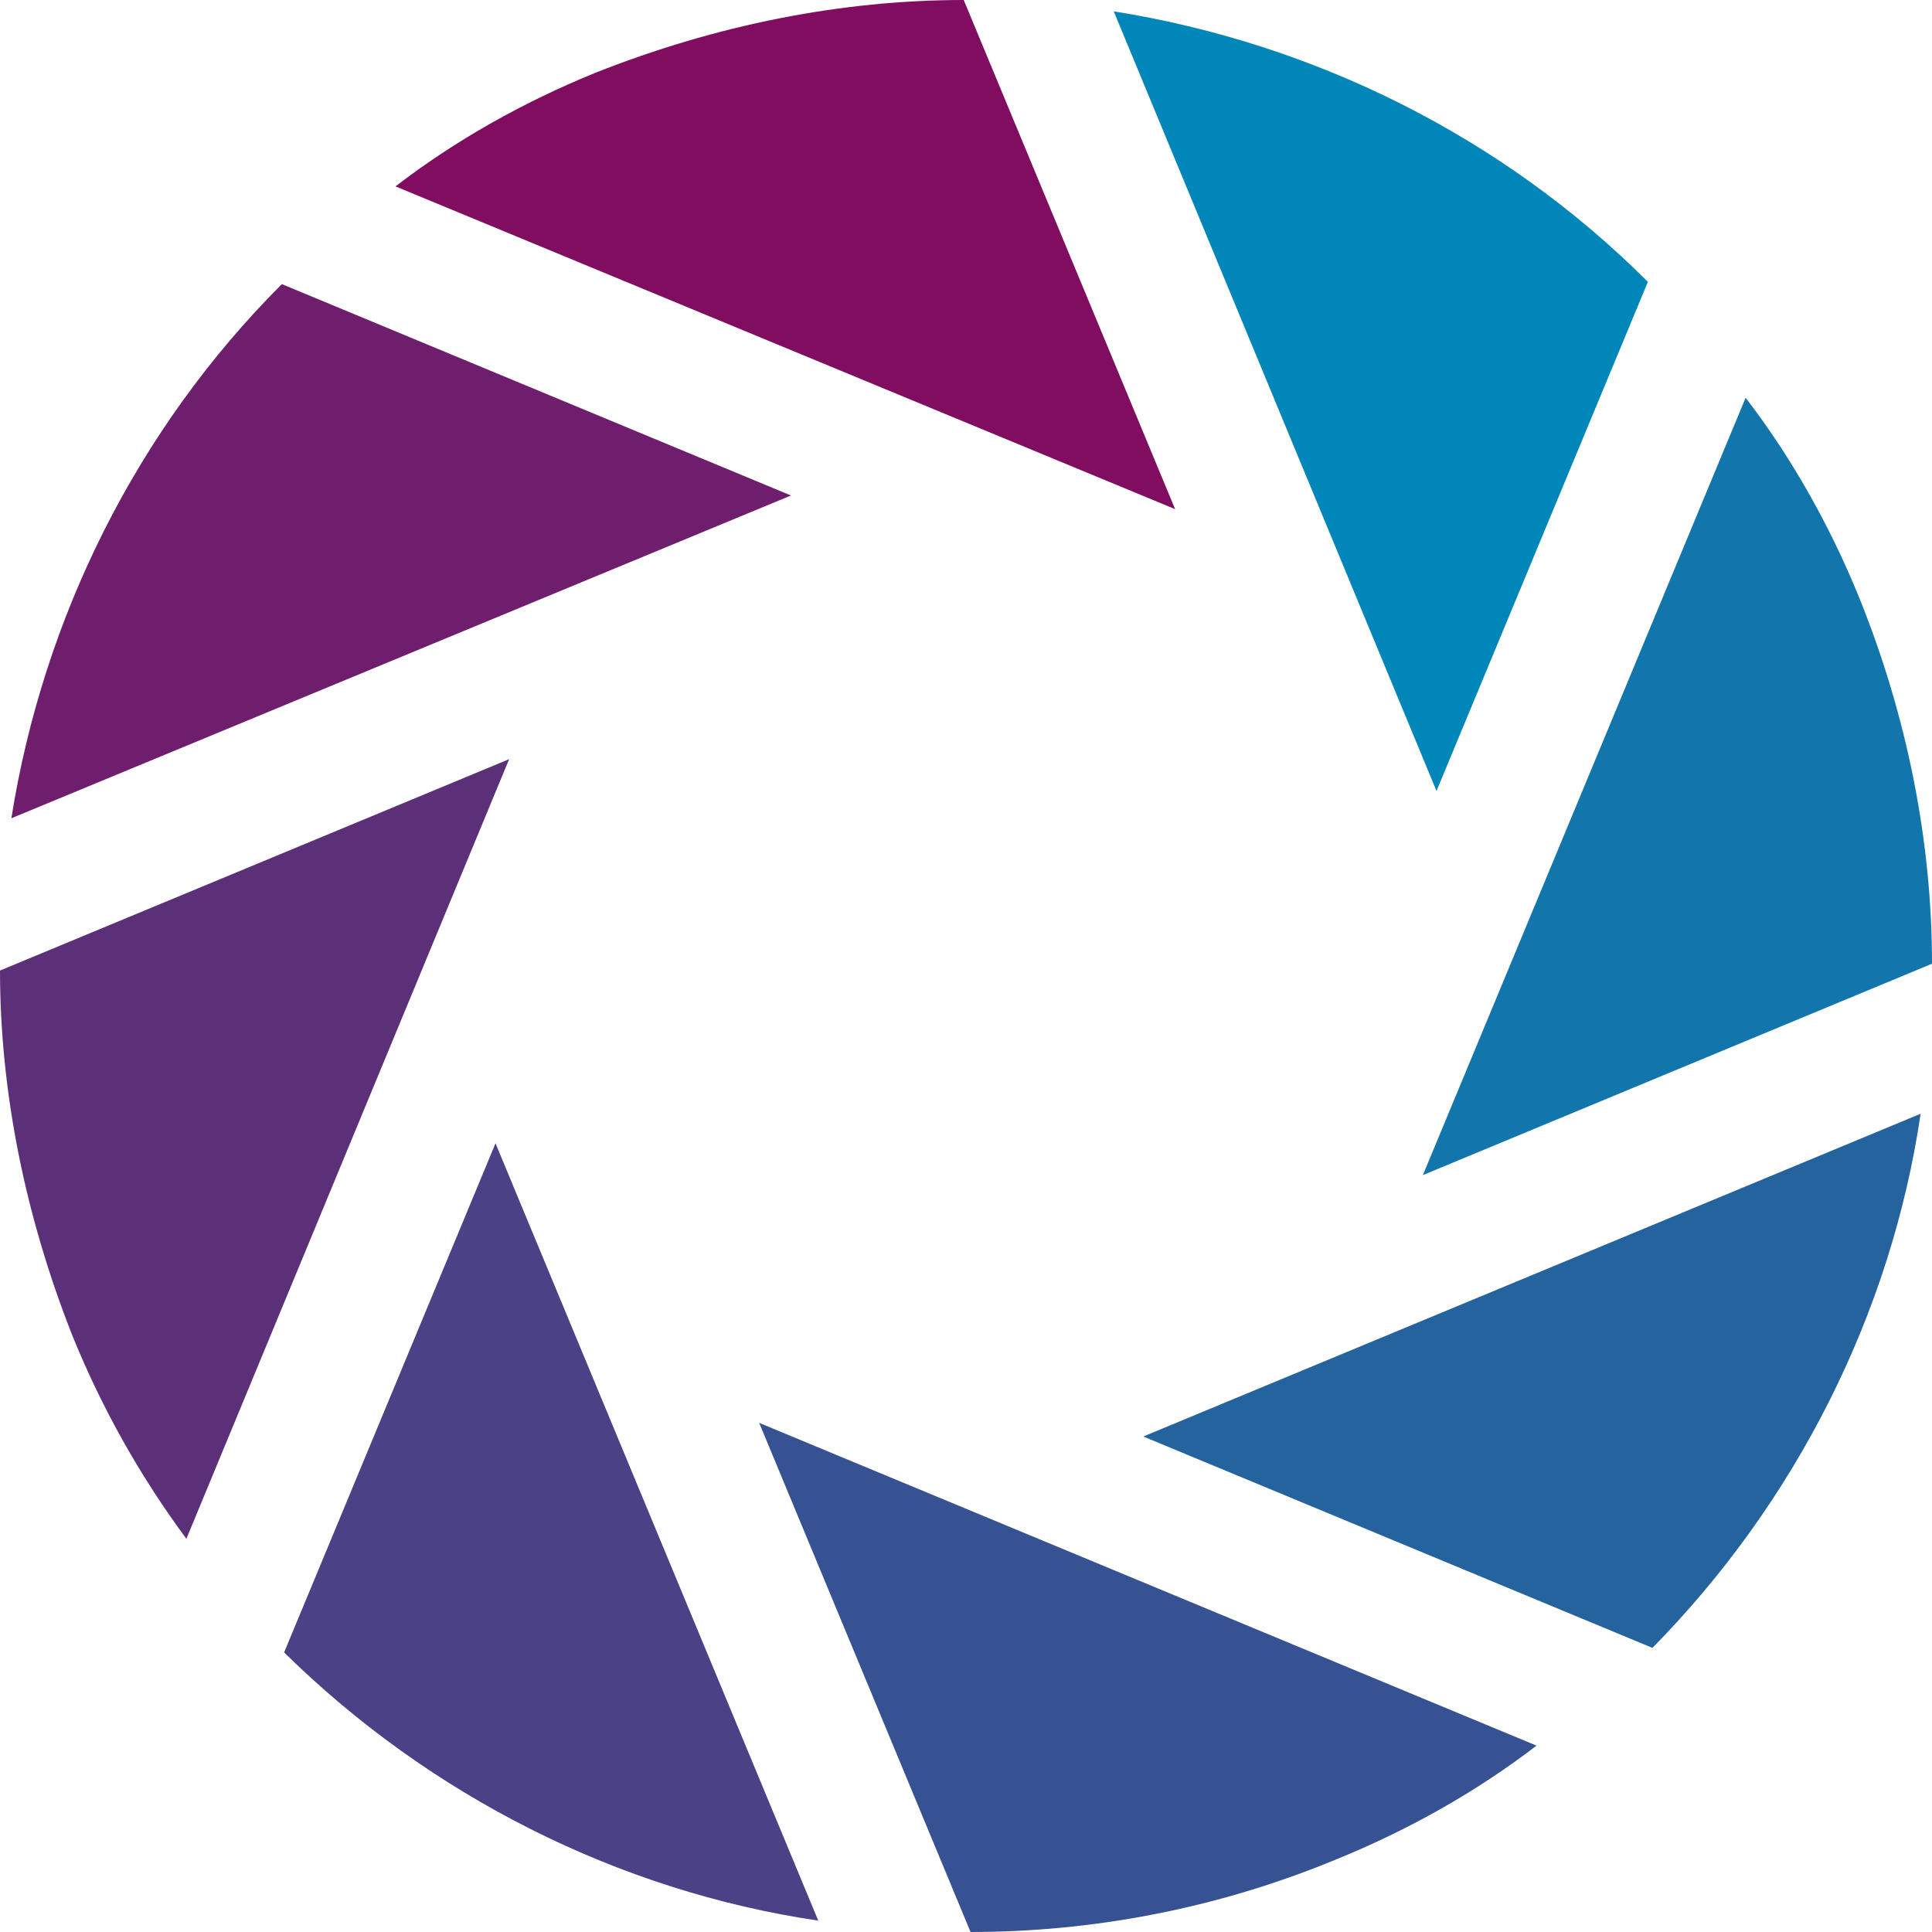
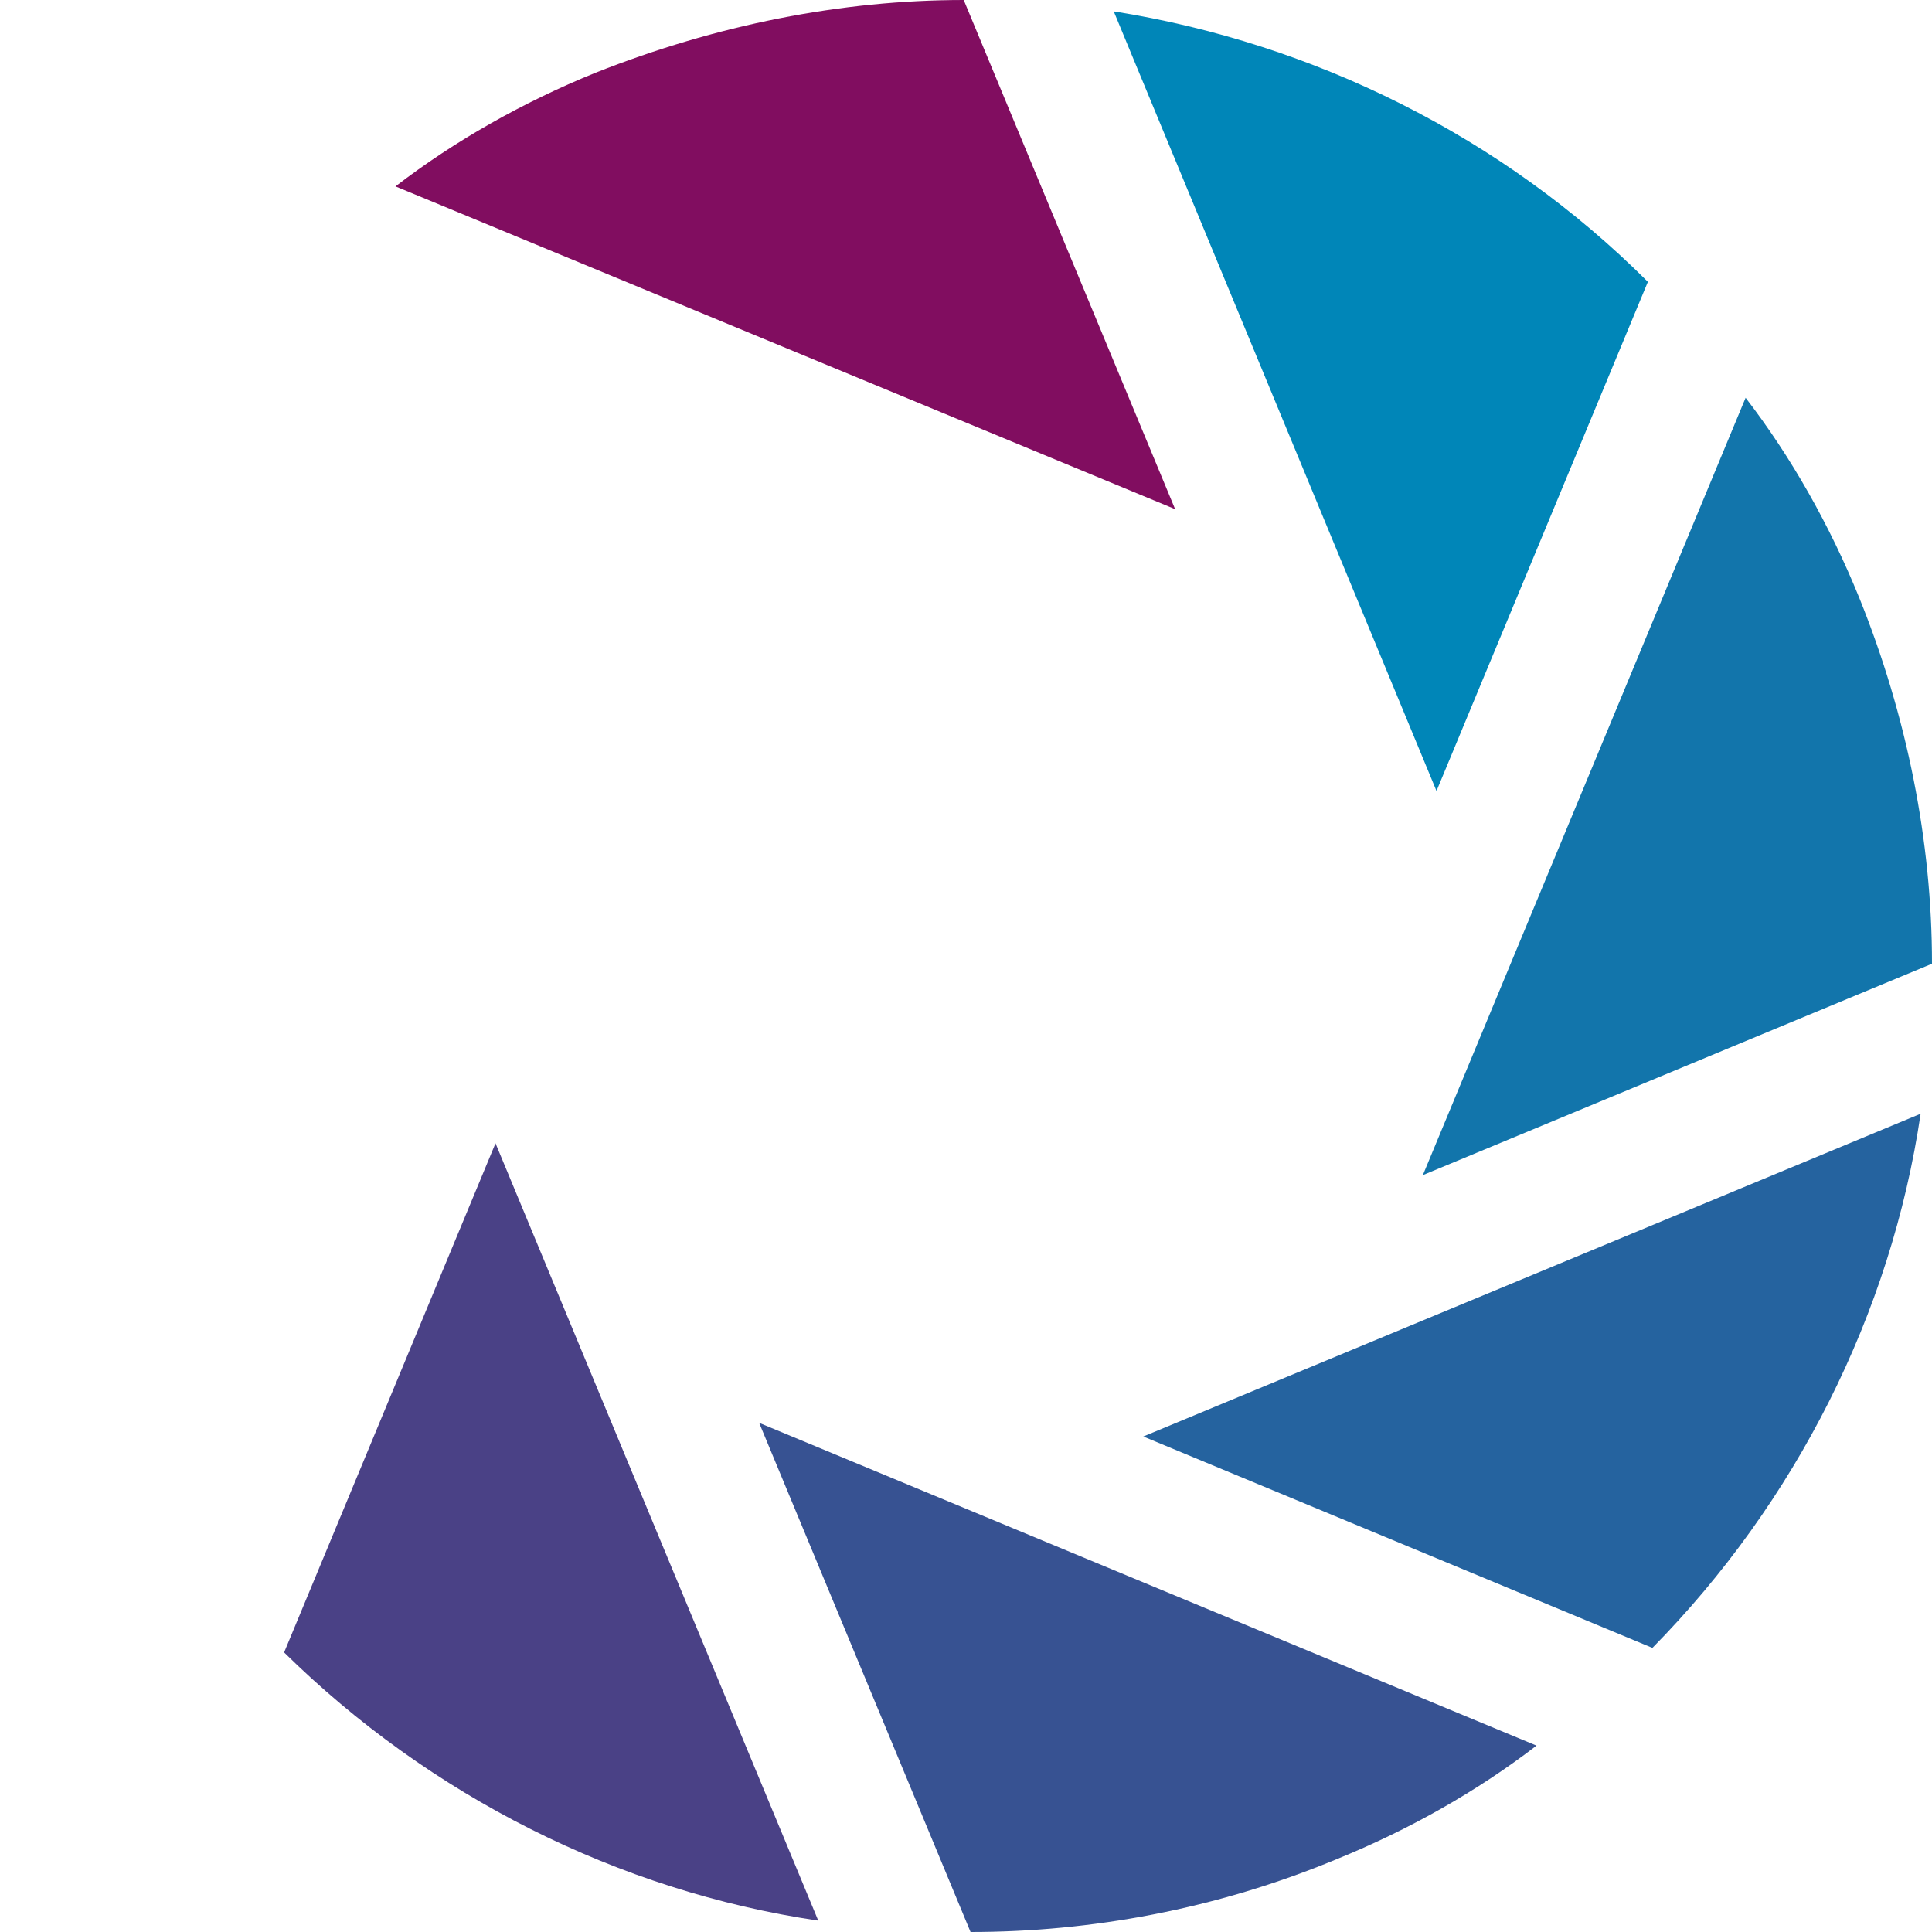
<svg xmlns="http://www.w3.org/2000/svg" version="1.1" id="Warstwa_1" x="0px" y="0px" viewBox="0 0 85 85" style="enable-background:new 0 0 85 85;" xml:space="preserve">
  <style type="text/css">
	.st0{fill:#810D60;}
	.st1{fill:#6F1E6D;}
	.st2{fill:#5C3079;}
	.st3{fill:#4A4186;}
	.st4{fill:#375292;}
	.st5{fill:#25639F;}
	.st6{fill:#1275AB;}
	.st7{fill:#0086B8;}
</style>
  <g>
    <g>
      <g>
        <path class="st0" d="M51.7,22.4L42.4,0C37,0,31.5,1.1,26.2,3.2c-3.2,1.3-6.2,3-8.8,5L51.7,22.4z" />
-         <path class="st1" d="M0.5,36l34.3-14.2l-22.4-9.3C6,18.9,1.9,27.2,0.5,36z" />
-         <path class="st2" d="M0,42.7C0,48,1.1,53.5,3.2,58.8c1.3,3.2,3,6.2,5,8.9l14.2-34.3L0,42.7z" />
        <path class="st3" d="M36,84.5L21.8,50.3l-9.3,22.4C18.9,79,27.2,83.2,36,84.5z" />
        <path class="st4" d="M58.8,81.8c3.2-1.3,6.2-3,8.8-5L33.4,62.6L42.7,85C48,85,53.5,84,58.8,81.8z" />
        <path class="st5" d="M72.7,72.5C79,66.1,83.2,57.8,84.5,49L50.3,63.2L72.7,72.5z" />
        <path class="st6" d="M85,42.4c0-5.4-1.1-10.9-3.2-16.1c-1.3-3.2-3-6.2-5-8.8L62.6,51.7L85,42.4z" />
        <path class="st7" d="M49,0.5l14.2,34.3l9.3-22.4C66.1,6,57.8,1.9,49,0.5z" />
      </g>
    </g>
  </g>
</svg>